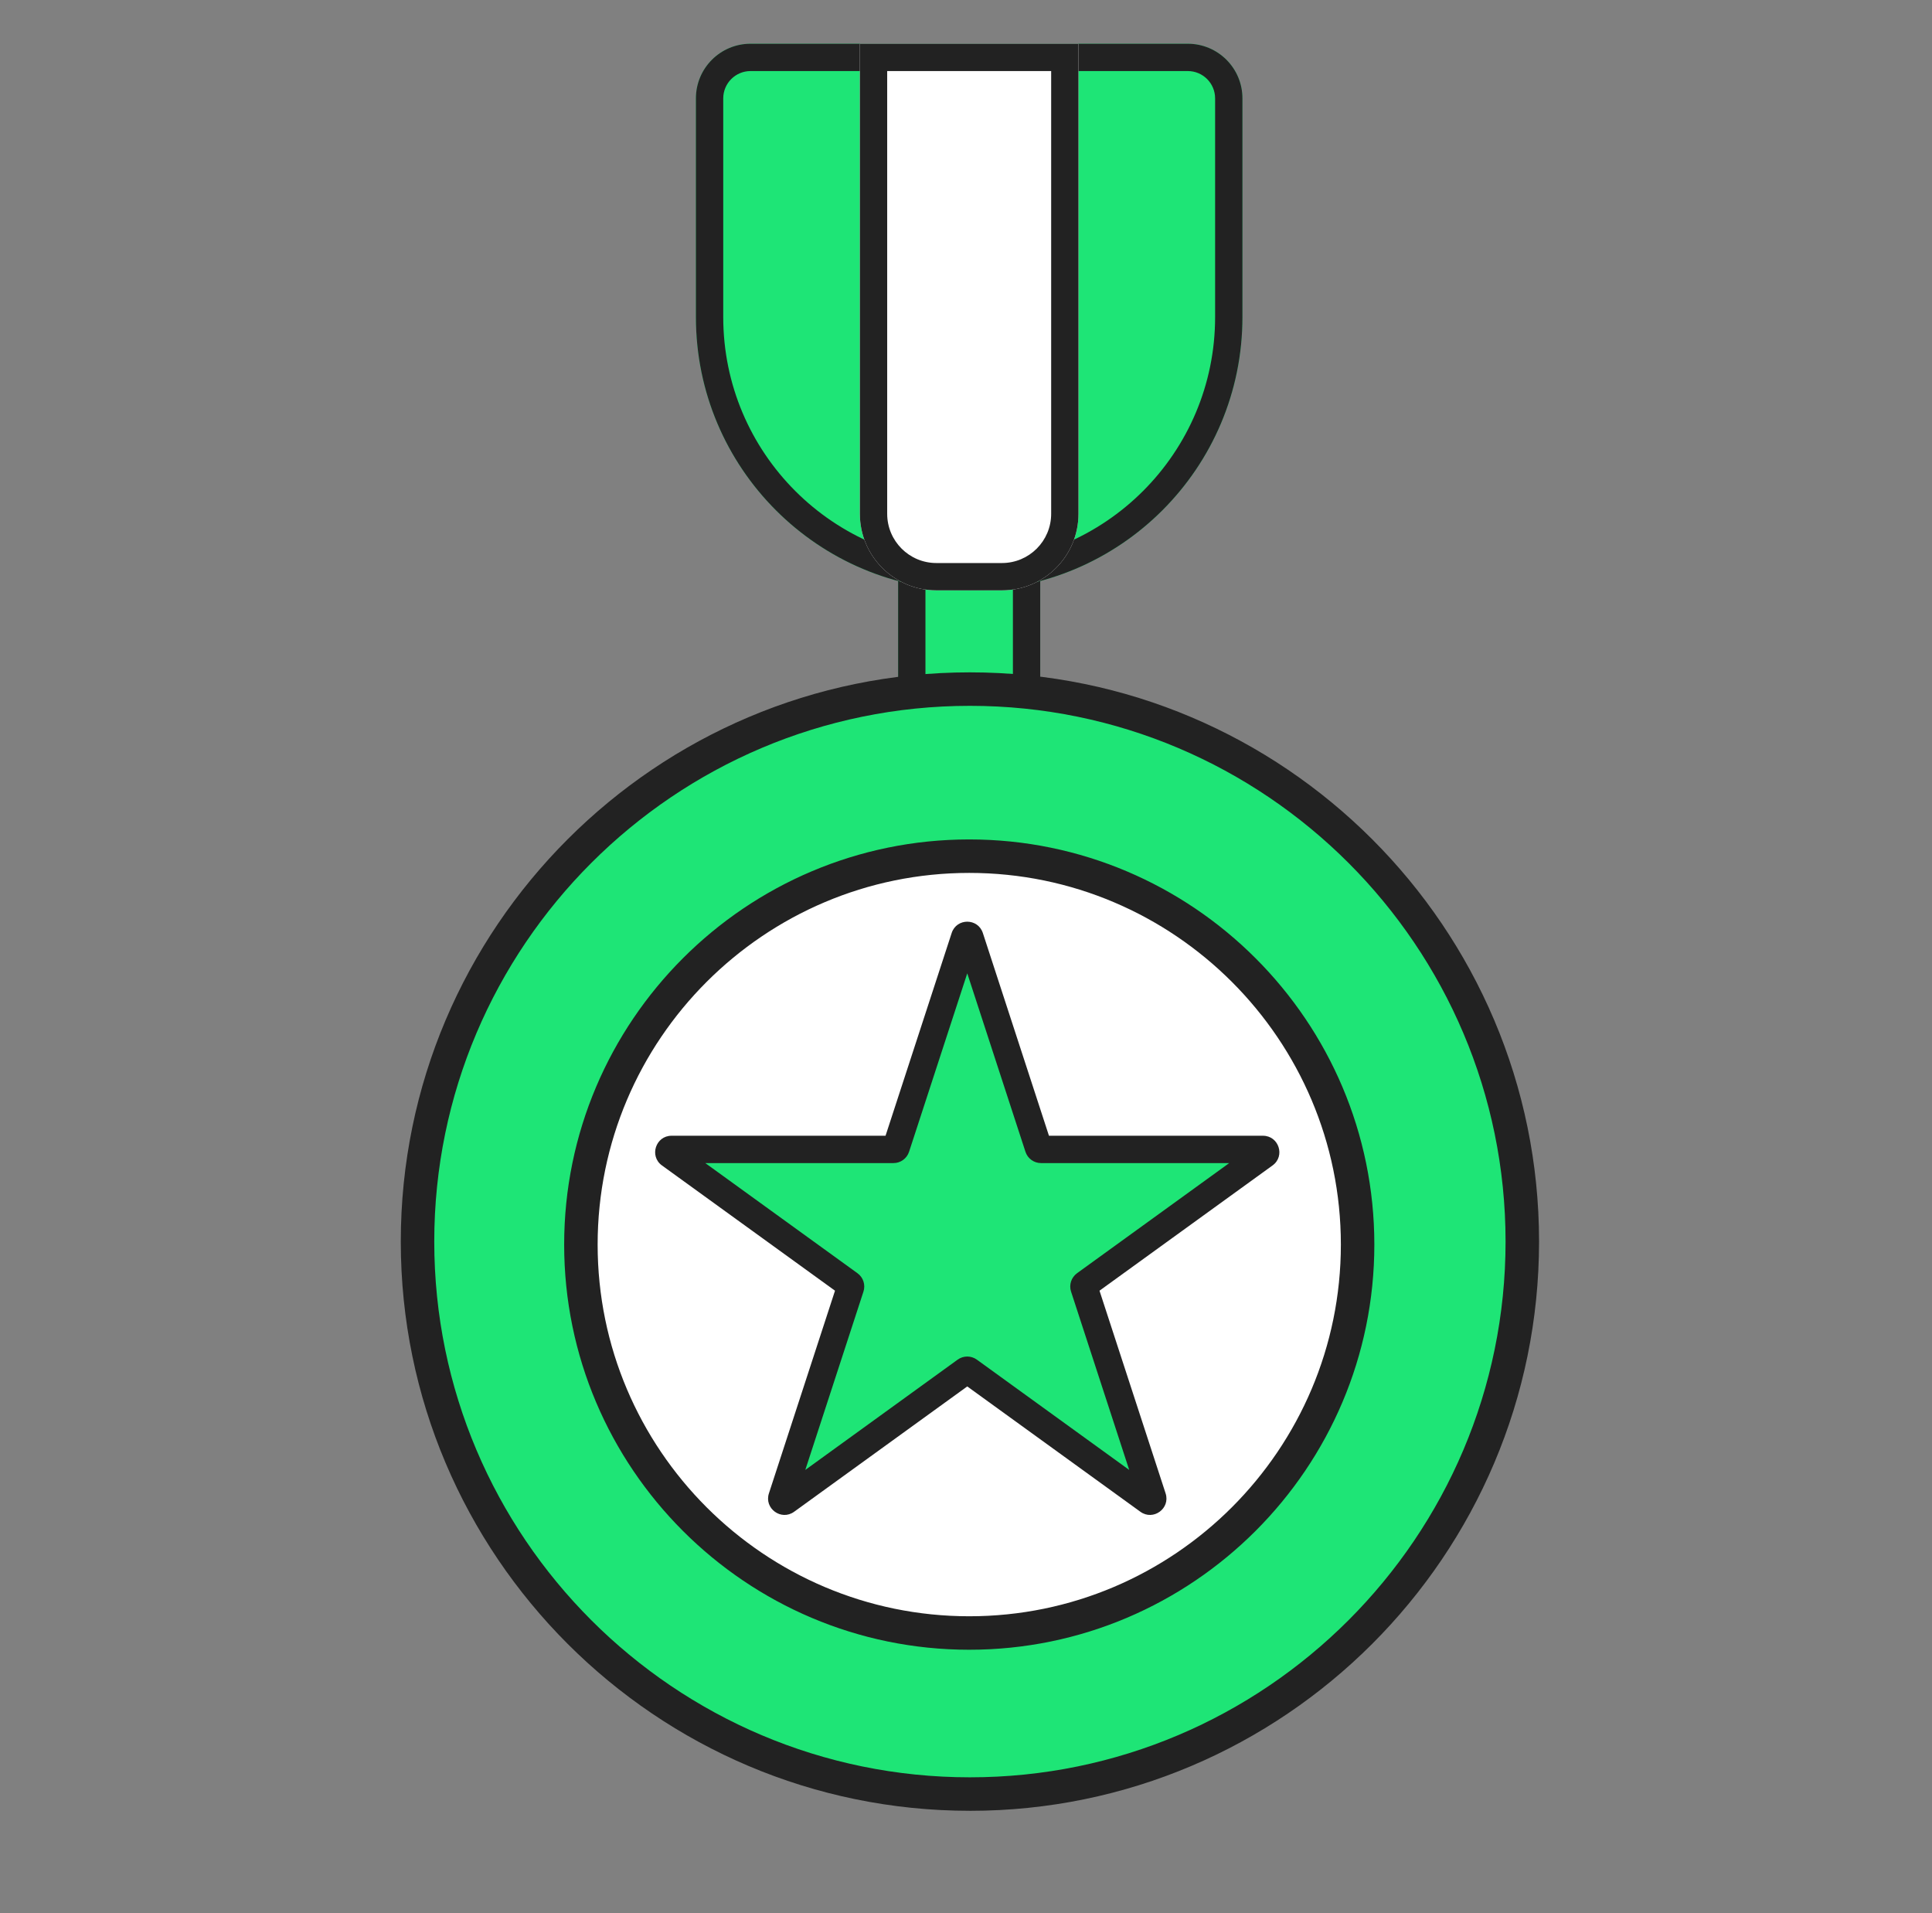
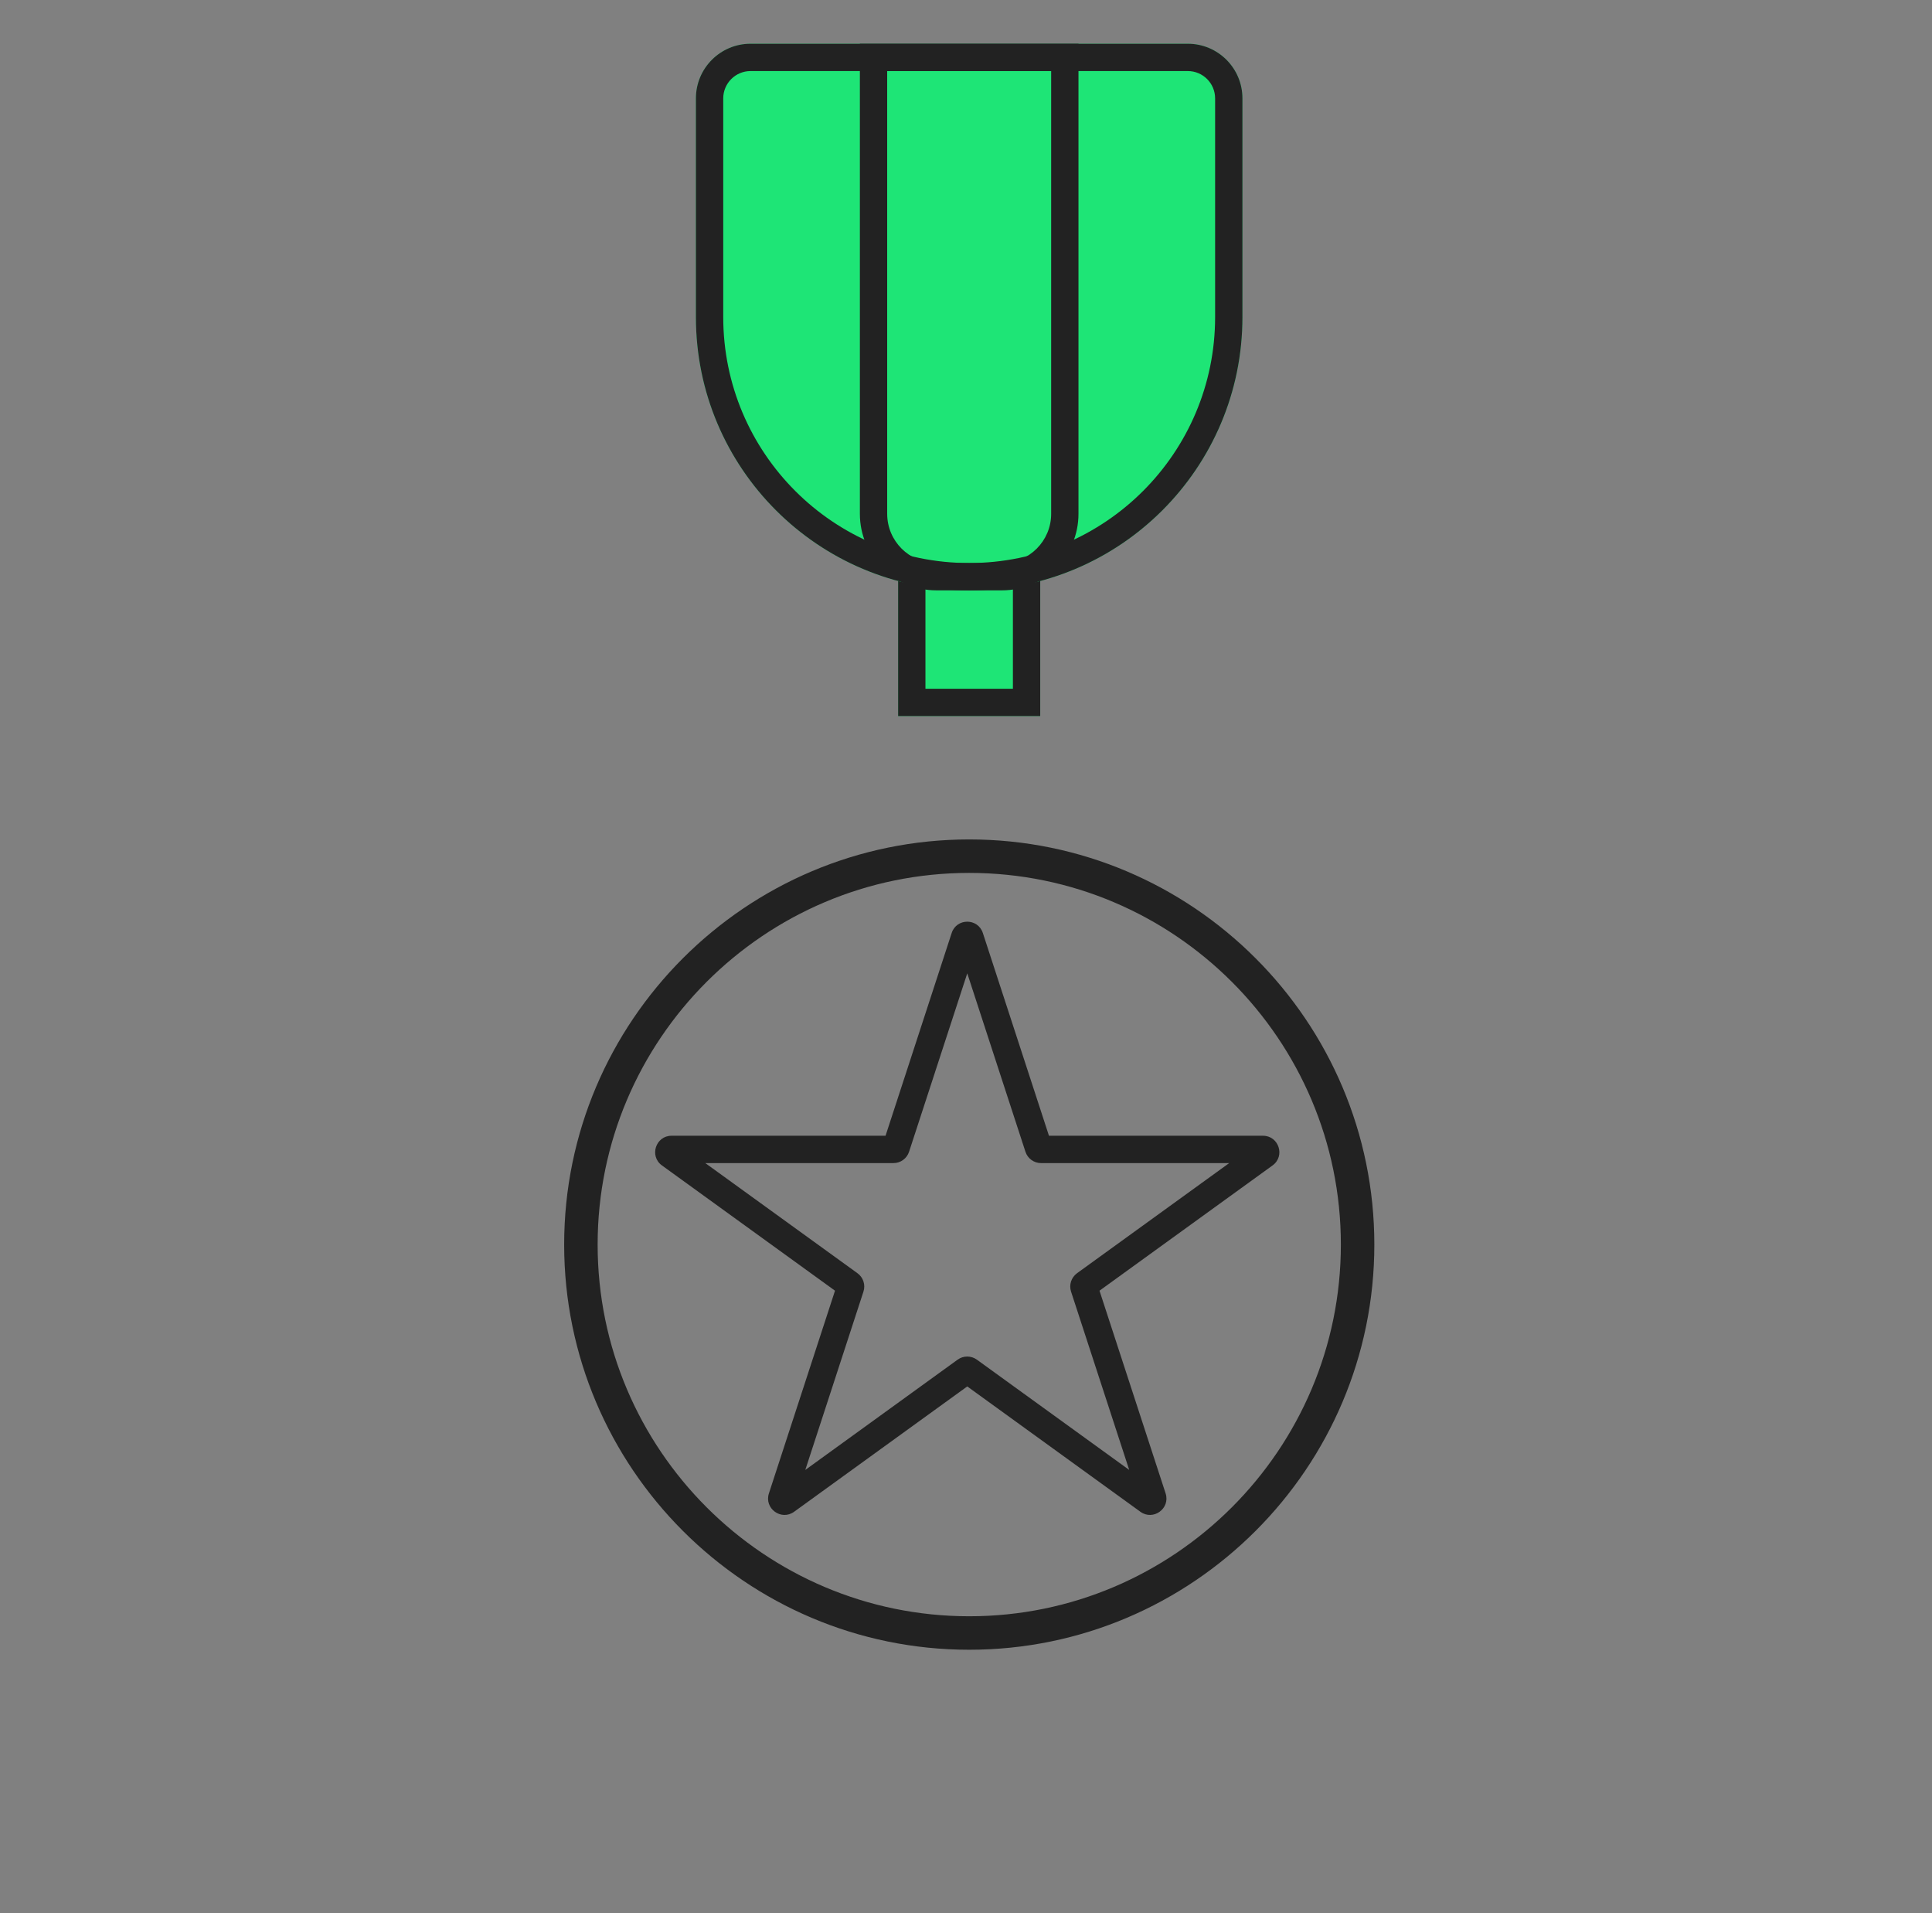
<svg xmlns="http://www.w3.org/2000/svg" width="101" height="100" viewBox="0 0 101 100" fill="none">
  <rect x="0" y="0" width="101" height="100" fill="#808080" stroke="none" />
  <path d="M46.952 28.571H54.38V37.429H46.952V28.571Z" fill="#1EE576" />
  <path fill-rule="evenodd" clip-rule="evenodd" d="M52.952 30H48.38V36H52.952V30ZM46.952 28.571V37.429H54.38V28.571H46.952Z" fill="#222222" />
  <mask id="mask0_12382_1005" style="mask-type:luminance" maskUnits="userSpaceOnUse" x="0" y="0" width="101" height="100">
    <path d="M0.667 -7.62939e-06H100.667V100H0.667V-7.62939e-06Z" fill="white" />
  </mask>
  <g mask="url(#mask0_12382_1005)">
-     <path d="M50.704 93.773C66.653 93.773 79.582 80.845 79.582 64.896C79.582 48.947 66.654 36.018 50.705 36.018C34.756 36.018 21.827 48.947 21.827 64.896C21.827 80.845 34.756 93.773 50.704 93.773Z" fill="#1EE576" />
-     <path d="M50.705 36.893C35.264 36.893 22.702 49.455 22.702 64.895C22.702 80.336 35.264 92.898 50.705 92.898C66.146 92.898 78.707 80.336 78.707 64.895C78.707 49.455 66.145 36.893 50.705 36.893ZM50.705 94.648C34.299 94.648 20.952 81.301 20.952 64.895C20.952 48.49 34.299 35.143 50.705 35.143C67.111 35.143 80.458 48.49 80.458 64.896C80.458 81.302 67.111 94.649 50.705 94.649" fill="#222222" />
-     <path d="M50.67 85.355C61.883 85.355 70.972 76.266 70.972 65.053C70.972 53.84 61.883 44.751 50.67 44.751C39.458 44.751 30.368 53.84 30.368 65.053C30.368 76.266 39.458 85.355 50.67 85.355" fill="white" />
    <path d="M50.67 45.626C39.958 45.626 31.243 54.341 31.243 65.053C31.243 75.765 39.958 84.48 50.67 84.48C61.382 84.48 70.097 75.765 70.097 65.053C70.097 54.341 61.382 45.626 50.67 45.626M50.67 86.23C38.993 86.23 29.493 76.73 29.493 65.053C29.493 53.376 38.993 43.876 50.67 43.876C62.347 43.876 71.847 53.376 71.847 65.053C71.847 76.73 62.347 86.23 50.67 86.23Z" fill="#222222" />
-     <path d="M50.43 48.989C50.472 48.857 50.659 48.857 50.702 48.989L54.287 59.98C54.306 60.039 54.361 60.078 54.423 60.078H66.023C66.162 60.078 66.22 60.256 66.107 60.337L56.723 67.129C56.673 67.165 56.652 67.23 56.671 67.289L60.256 78.279C60.299 78.41 60.148 78.52 60.036 78.439L50.65 71.646C50.599 71.61 50.532 71.61 50.482 71.646L41.096 78.439C40.983 78.52 40.833 78.41 40.876 78.279L44.46 67.289C44.48 67.23 44.458 67.165 44.408 67.129L35.024 60.337C34.912 60.256 34.969 60.078 35.108 60.078H46.708C46.77 60.078 46.825 60.039 46.844 59.98L50.43 48.989Z" fill="#1EE576" />
    <path fill-rule="evenodd" clip-rule="evenodd" d="M49.751 48.767C50.008 47.978 51.123 47.978 51.381 48.767L54.837 59.364H66.023C66.855 59.364 67.2 60.429 66.526 60.916L57.479 67.463L60.935 78.057C61.192 78.847 60.289 79.504 59.617 79.018L50.566 72.467L41.514 79.018C40.842 79.504 39.939 78.847 40.197 78.057L43.652 67.463L34.605 60.916C33.932 60.429 34.277 59.364 35.108 59.364H46.294L49.751 48.767ZM50.566 50.875L47.524 60.201C47.408 60.554 47.08 60.793 46.708 60.793H36.871L44.827 66.55C45.129 66.769 45.255 67.157 45.139 67.511L42.099 76.831L50.063 71.067C50.363 70.85 50.768 70.85 51.068 71.067L59.032 76.831L55.992 67.511C55.877 67.157 56.003 66.769 56.304 66.55L64.26 60.793H54.423C54.052 60.793 53.723 60.554 53.608 60.201L50.566 50.875Z" fill="#222222" />
    <path d="M36.38 5.143C36.38 3.565 37.66 2.286 39.237 2.286H62.095C63.673 2.286 64.952 3.565 64.952 5.143V16.572C64.952 24.461 58.556 30.857 50.666 30.857C42.776 30.857 36.38 24.461 36.38 16.572V5.143Z" fill="#1EE576" />
    <path fill-rule="evenodd" clip-rule="evenodd" d="M62.095 3.714H39.237C38.449 3.714 37.809 4.354 37.809 5.143V16.572C37.809 23.672 43.565 29.429 50.666 29.429C57.767 29.429 63.523 23.672 63.523 16.572V5.143C63.523 4.354 62.884 3.714 62.095 3.714ZM39.237 2.286C37.66 2.286 36.38 3.565 36.38 5.143V16.572C36.38 24.461 42.776 30.857 50.666 30.857C58.556 30.857 64.952 24.461 64.952 16.572V5.143C64.952 3.565 63.673 2.286 62.095 2.286H39.237Z" fill="#222222" />
-     <path d="M44.952 2.286H56.38V26.857C56.38 29.066 54.59 30.857 52.38 30.857H48.952C46.743 30.857 44.952 29.066 44.952 26.857V2.286Z" fill="white" />
    <path fill-rule="evenodd" clip-rule="evenodd" d="M54.952 3.714H46.38V26.857C46.38 28.277 47.532 29.429 48.952 29.429H52.38C53.8 29.429 54.952 28.277 54.952 26.857V3.714ZM44.952 2.286V26.857C44.952 29.066 46.743 30.857 48.952 30.857H52.38C54.59 30.857 56.38 29.066 56.38 26.857V2.286H44.952Z" fill="#222222" />
  </g>
</svg>